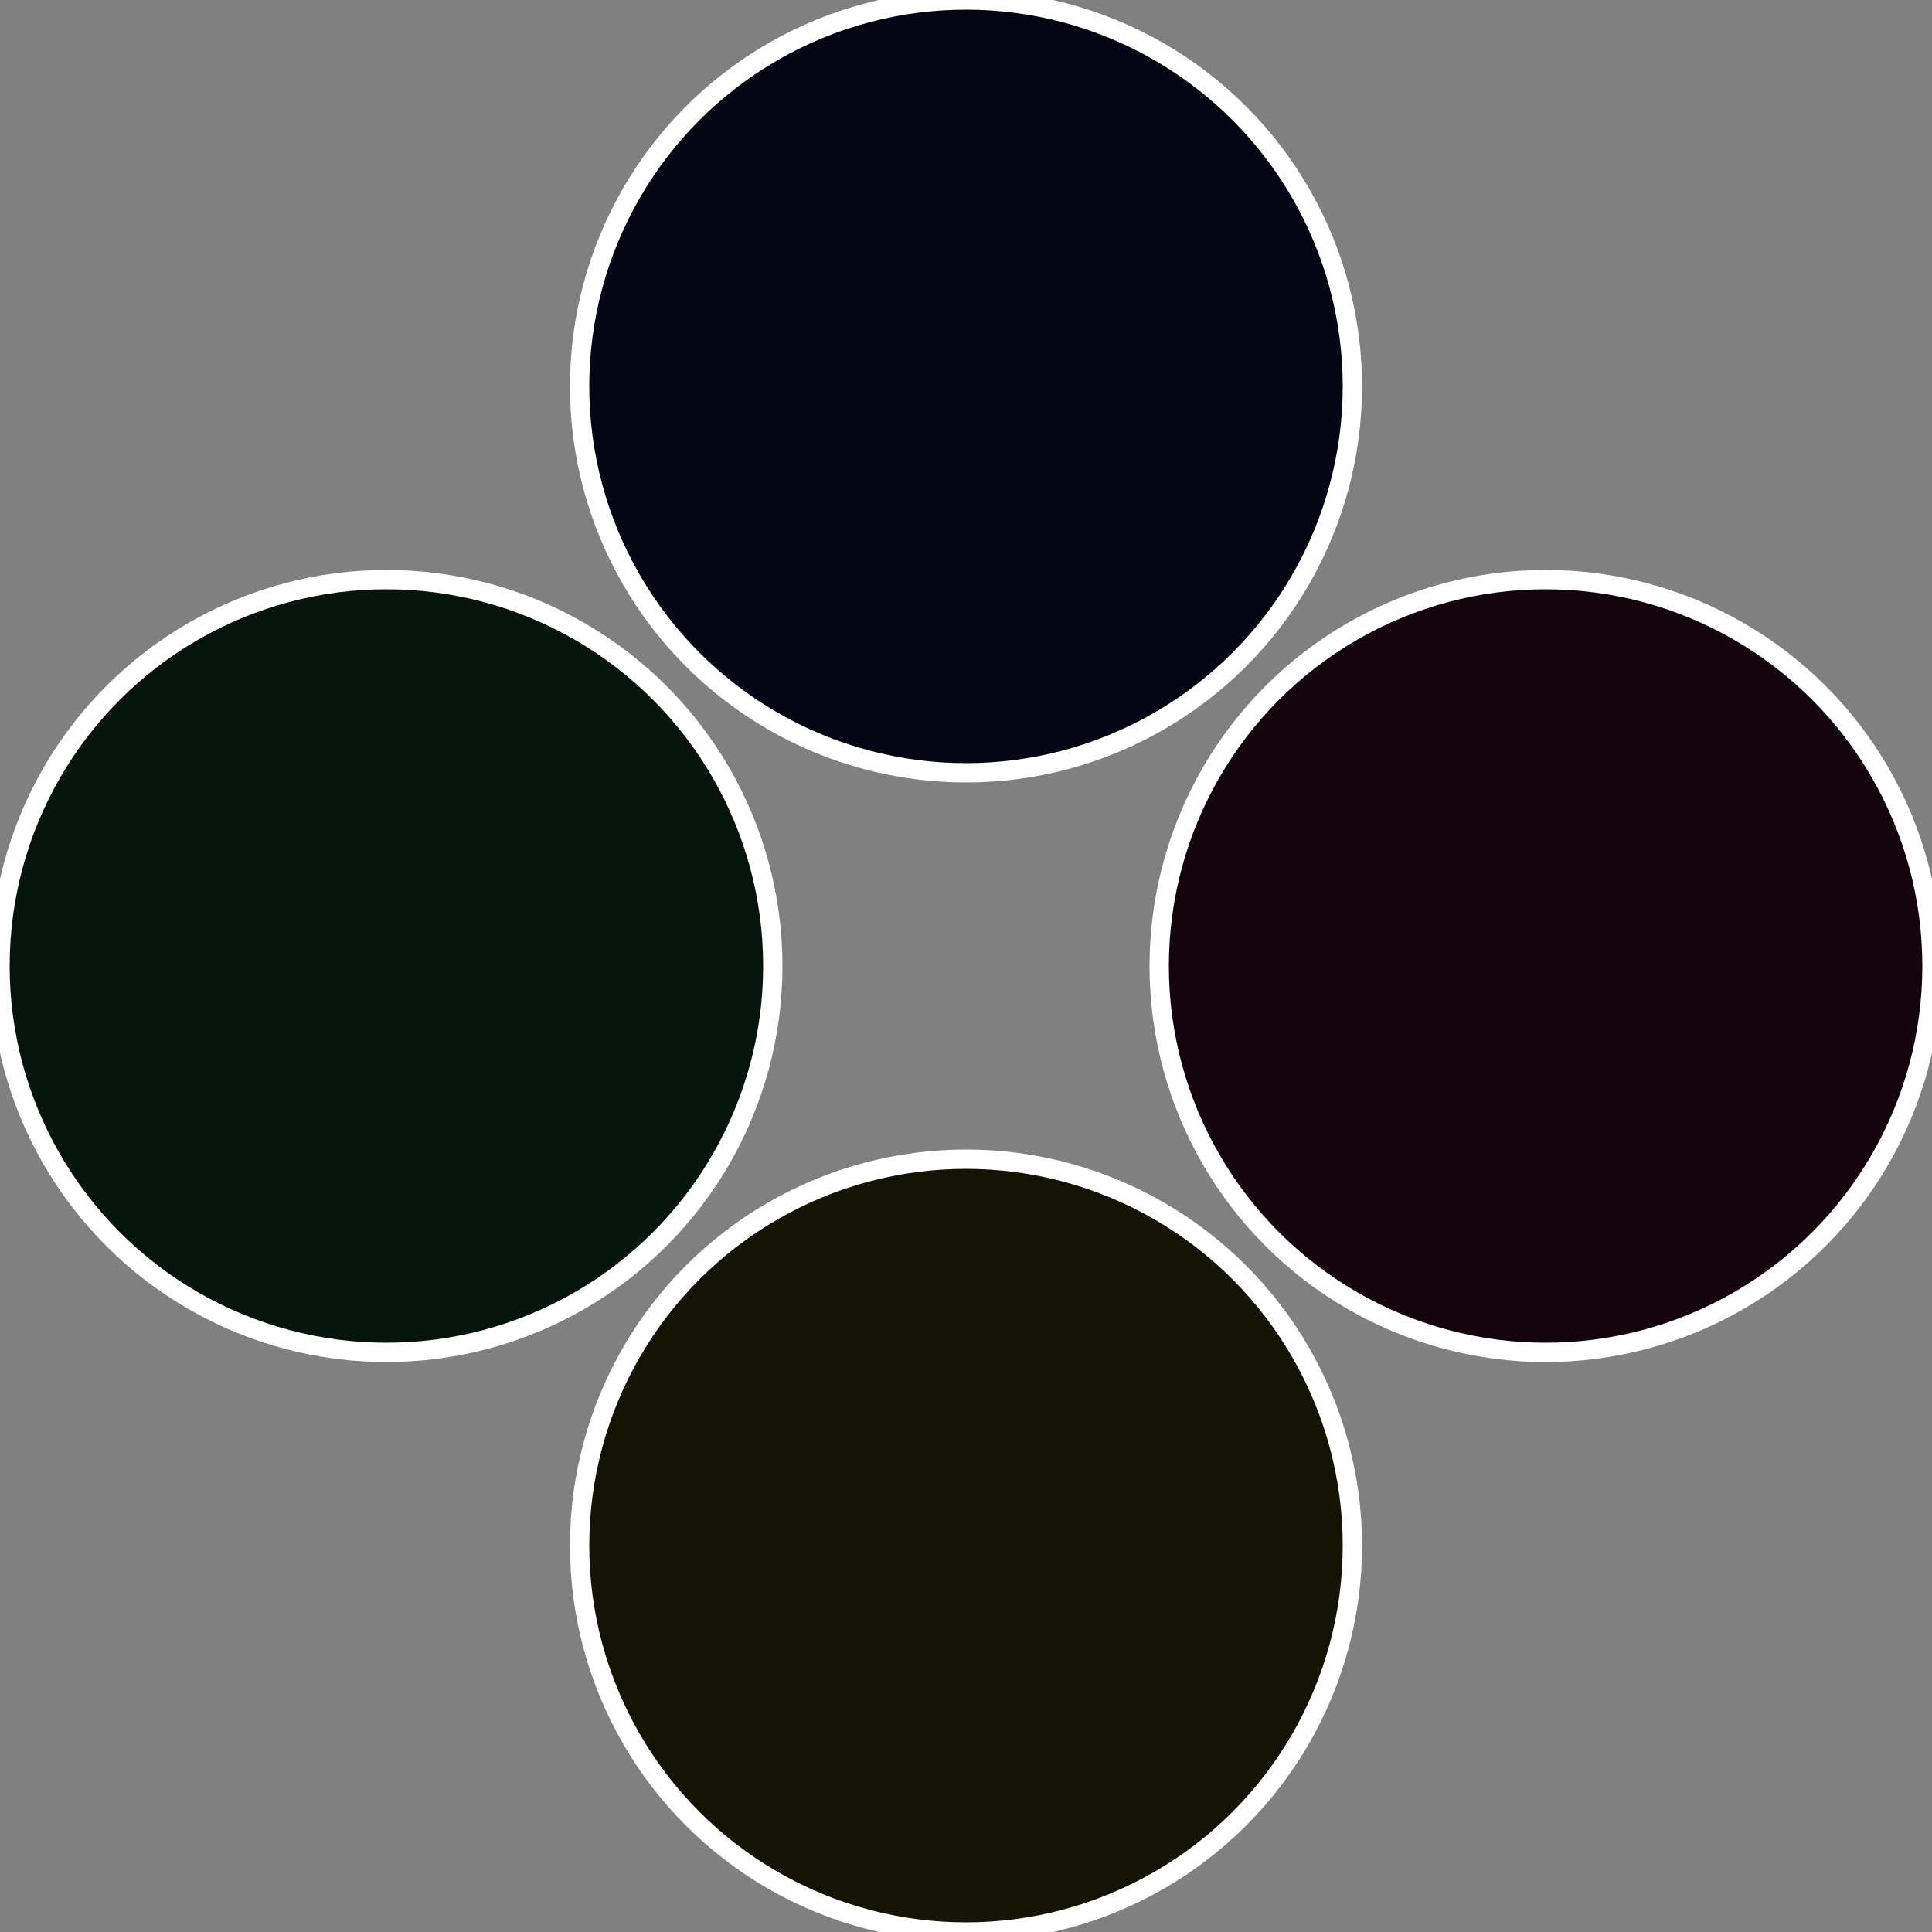
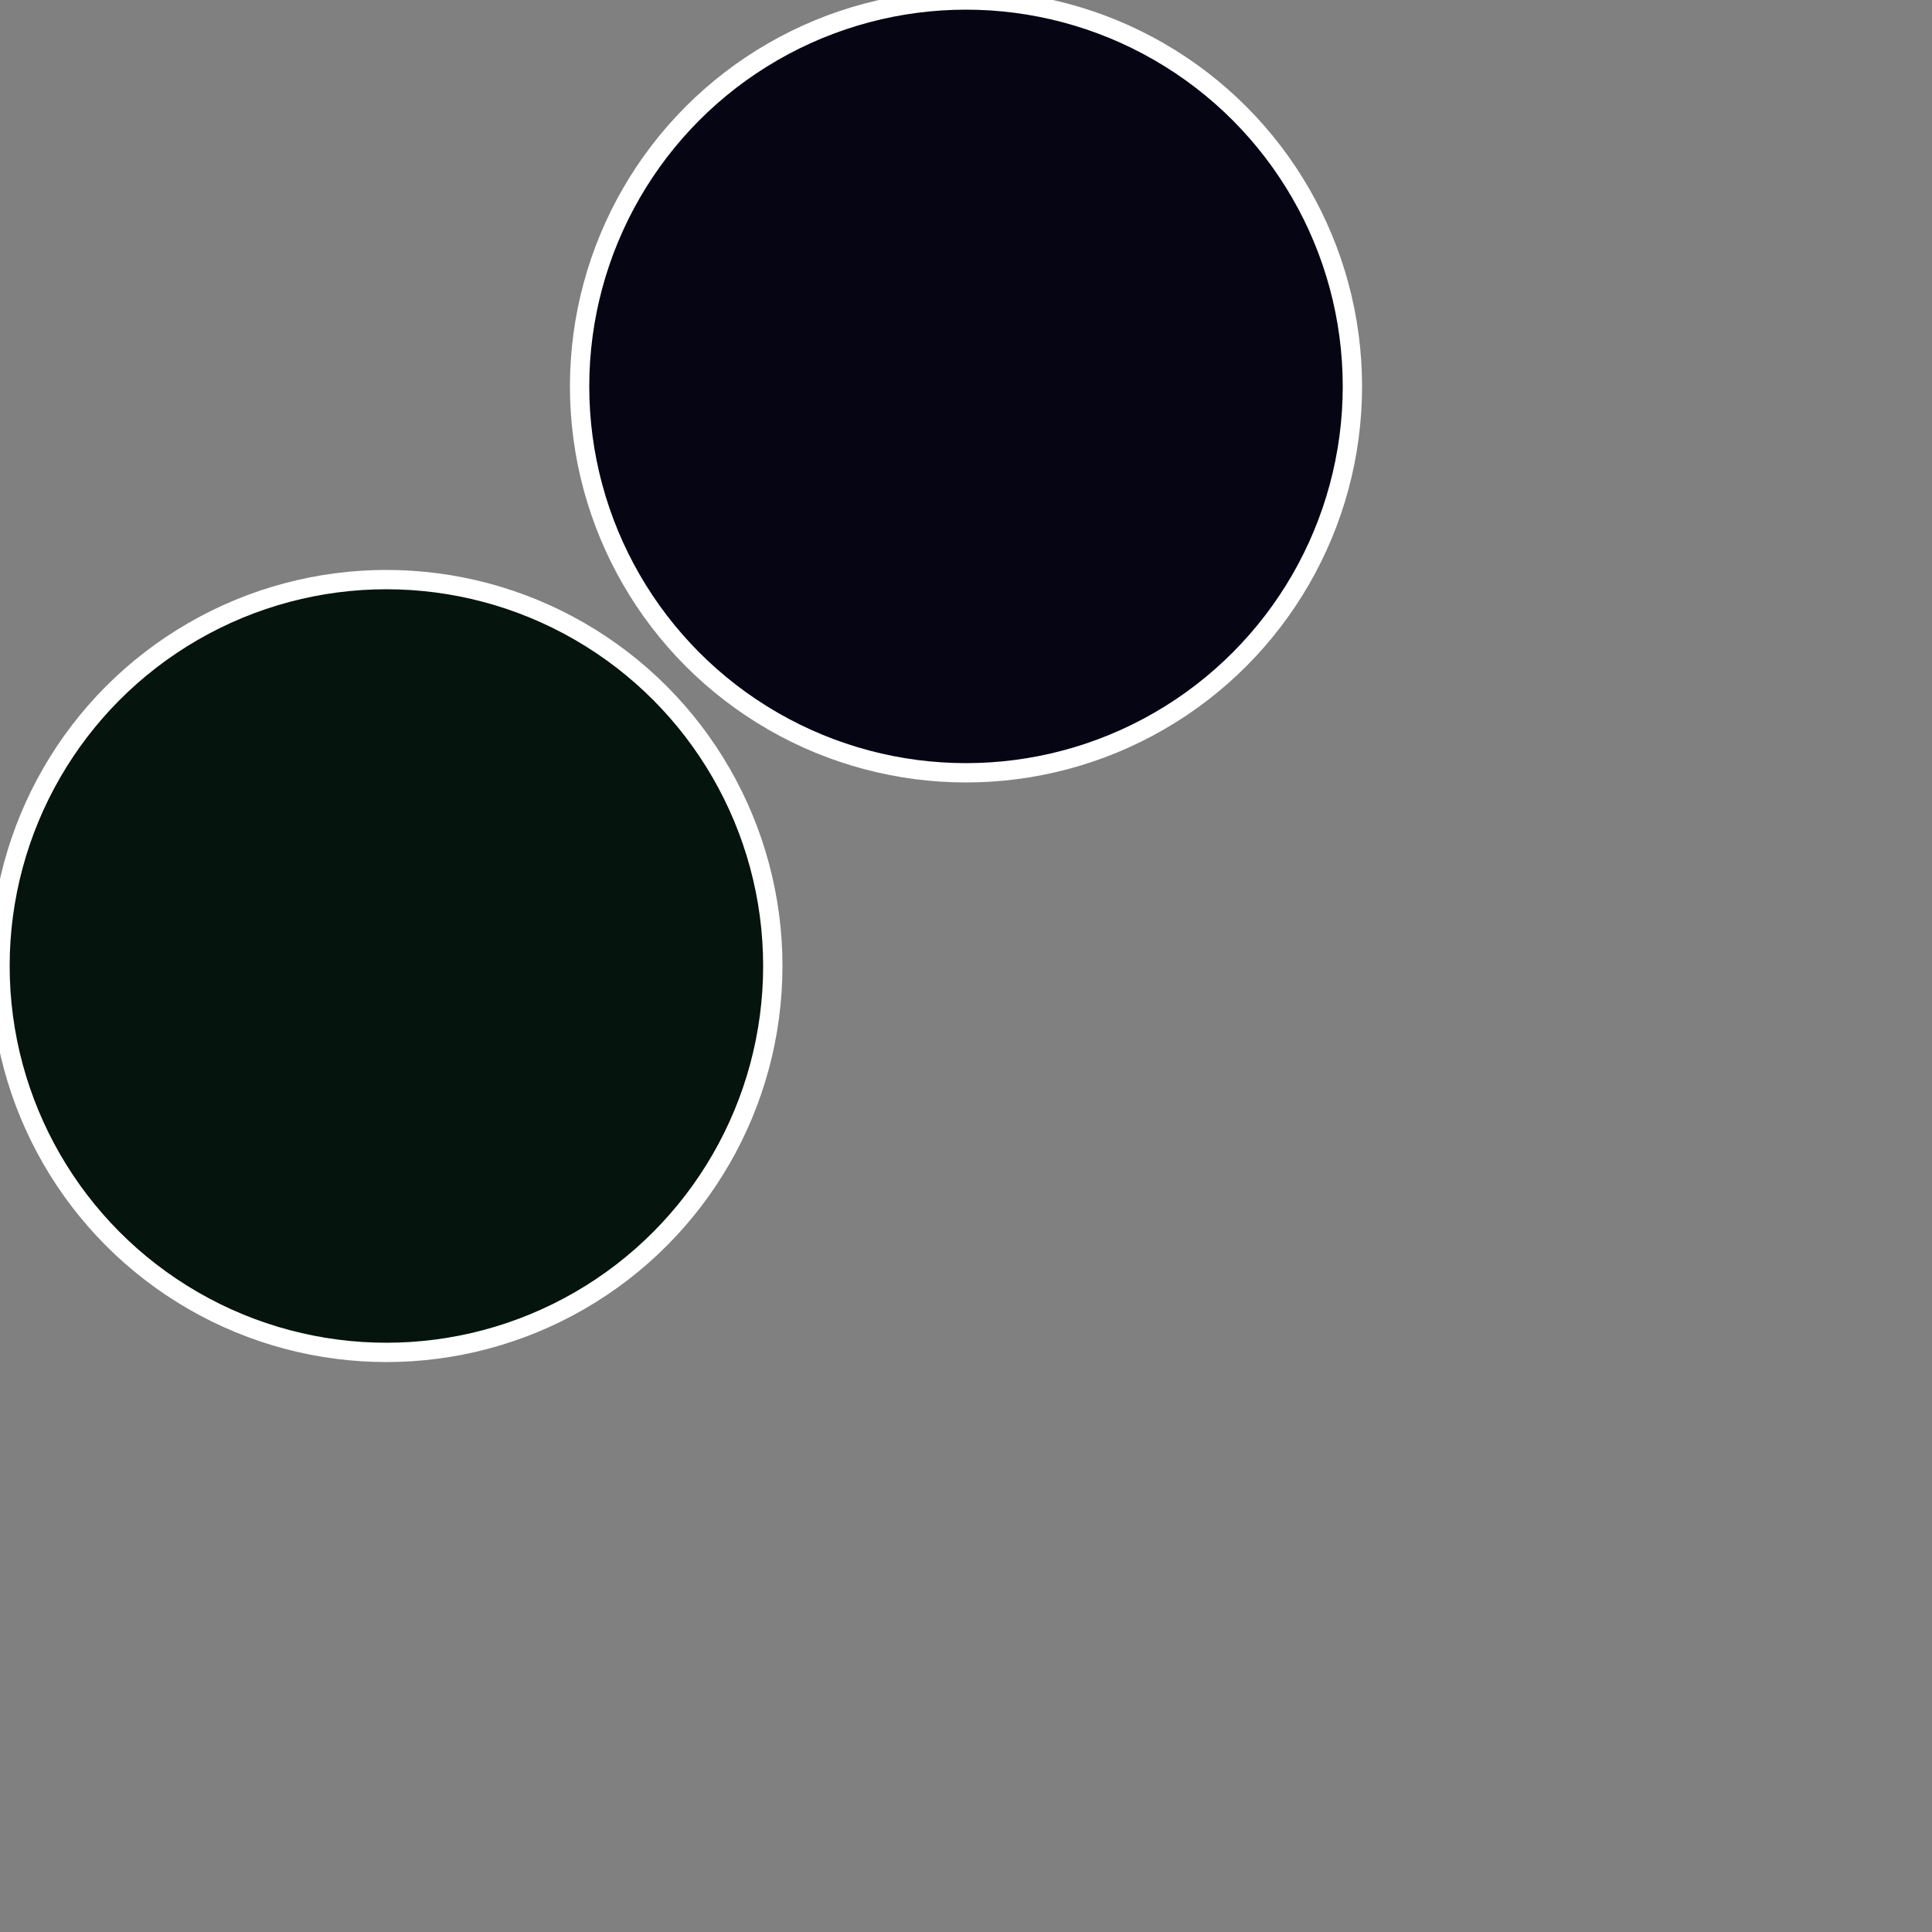
<svg xmlns="http://www.w3.org/2000/svg" width="500" height="500" viewBox="-1 -1 2 2">
  <rect x="-1" y="-1" width="2" height="2" fill="#808080" stroke="none" />
-   <circle cx="0.6" cy="0" r="0.4" fill="#14050c" stroke="#fff" stroke-width="1%" />
-   <circle cx="3.6739403974421E-17" cy="0.6" r="0.4" fill="#141405" stroke="#fff" stroke-width="1%" />
  <circle cx="-0.6" cy="7.3478807948841E-17" r="0.4" fill="#05140d" stroke="#fff" stroke-width="1%" />
  <circle cx="-1.1021821192326E-16" cy="-0.6" r="0.4" fill="#060514" stroke="#fff" stroke-width="1%" />
</svg>